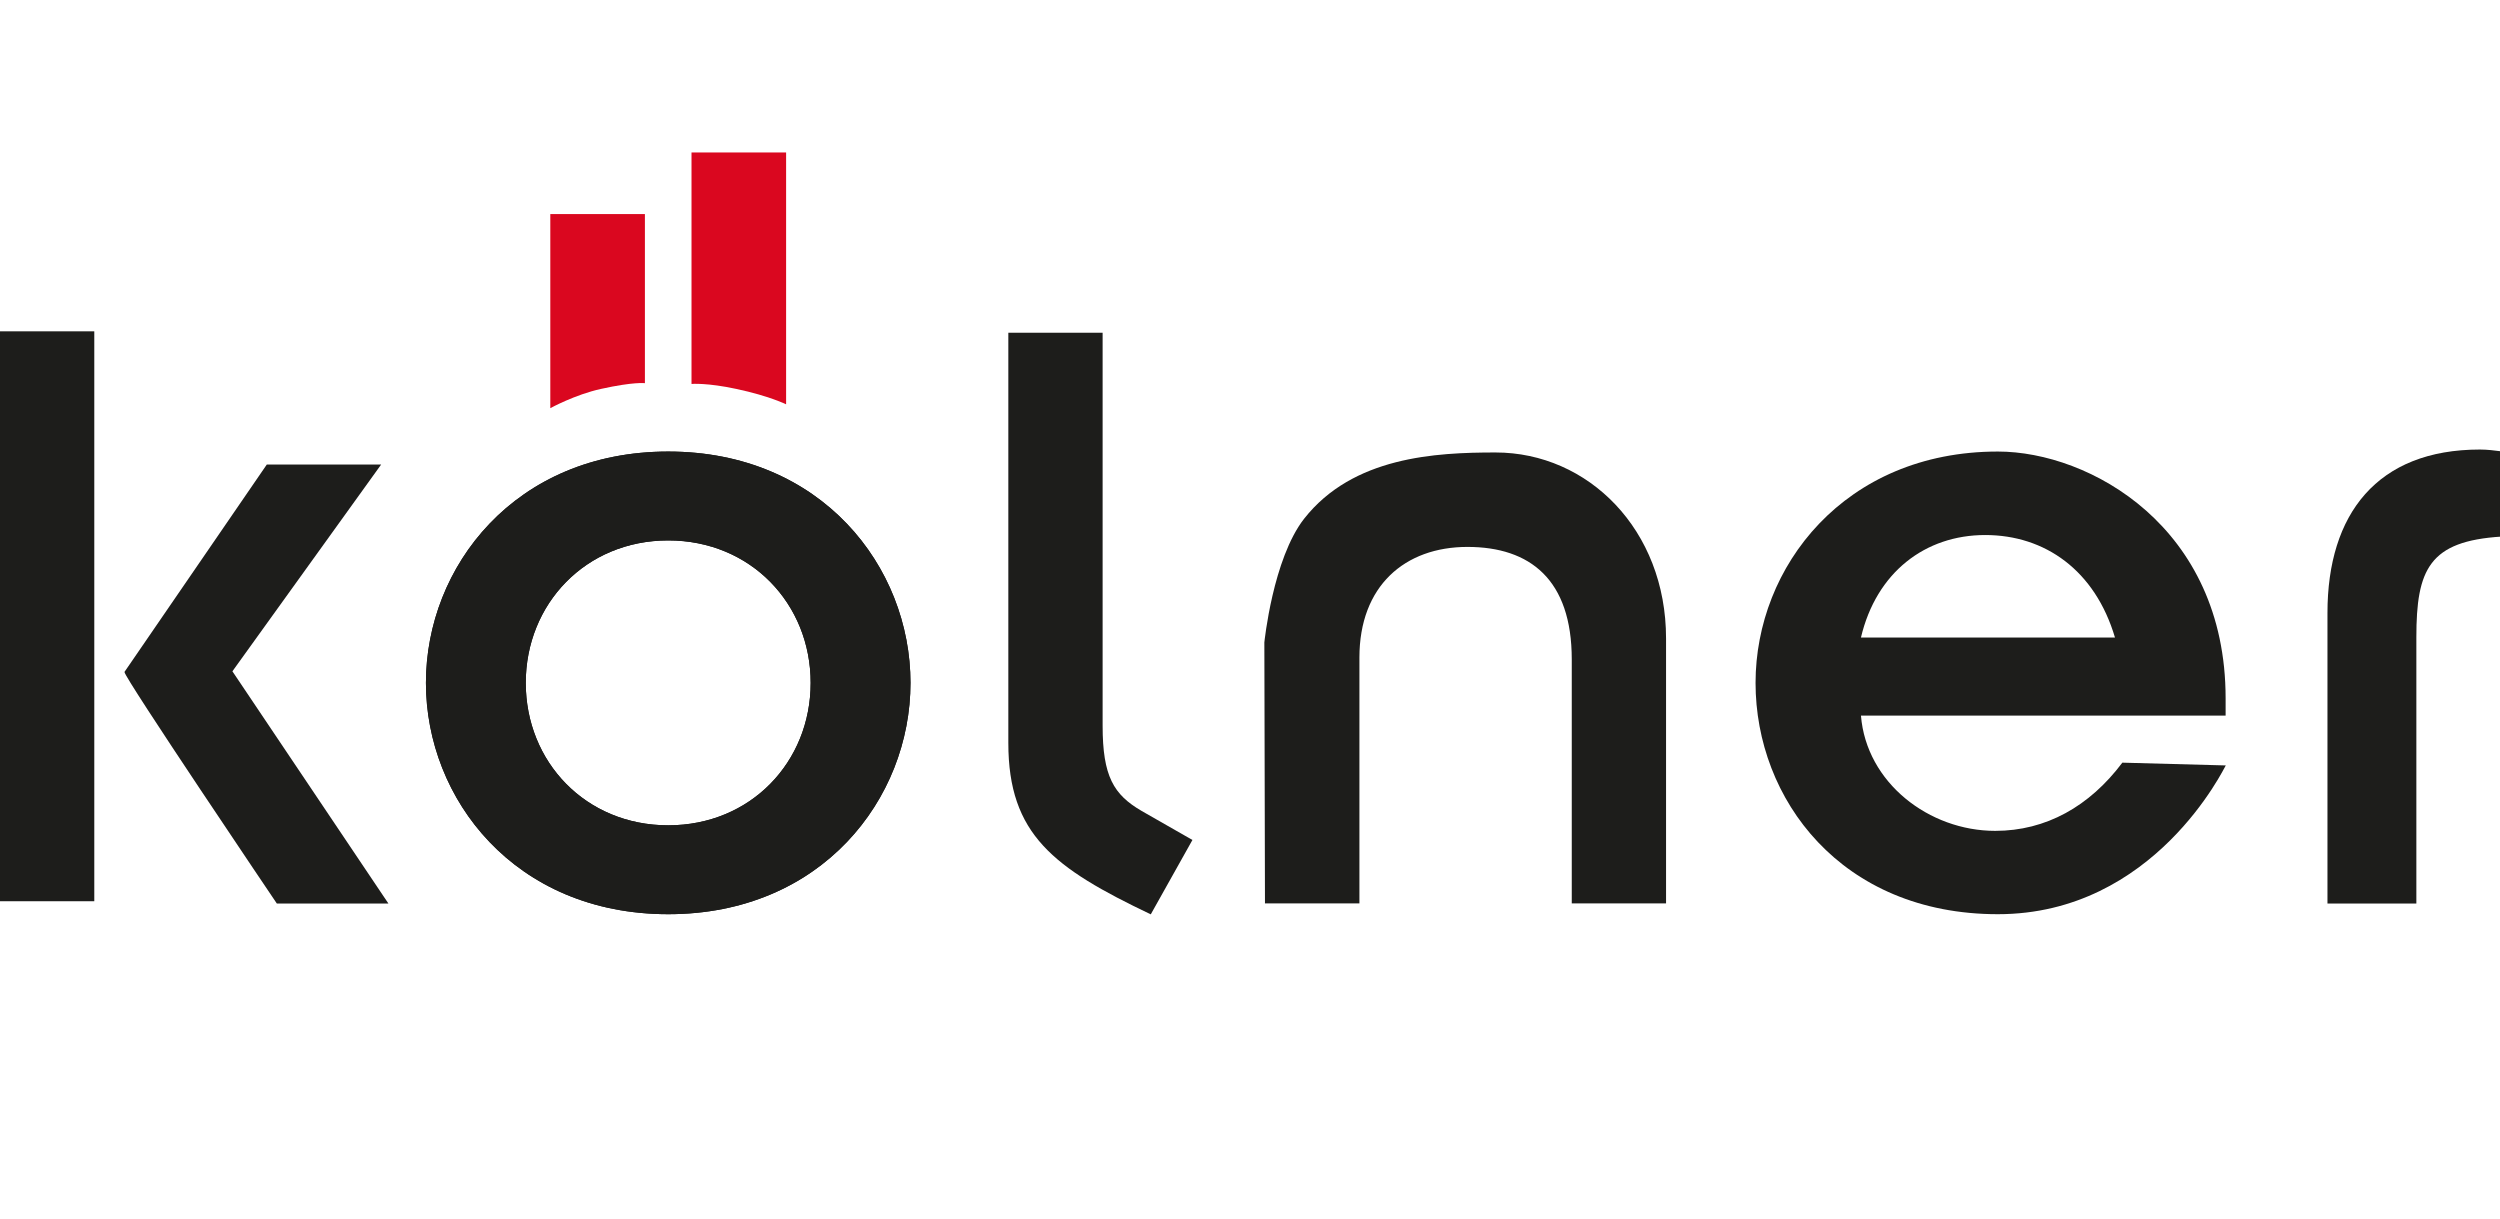
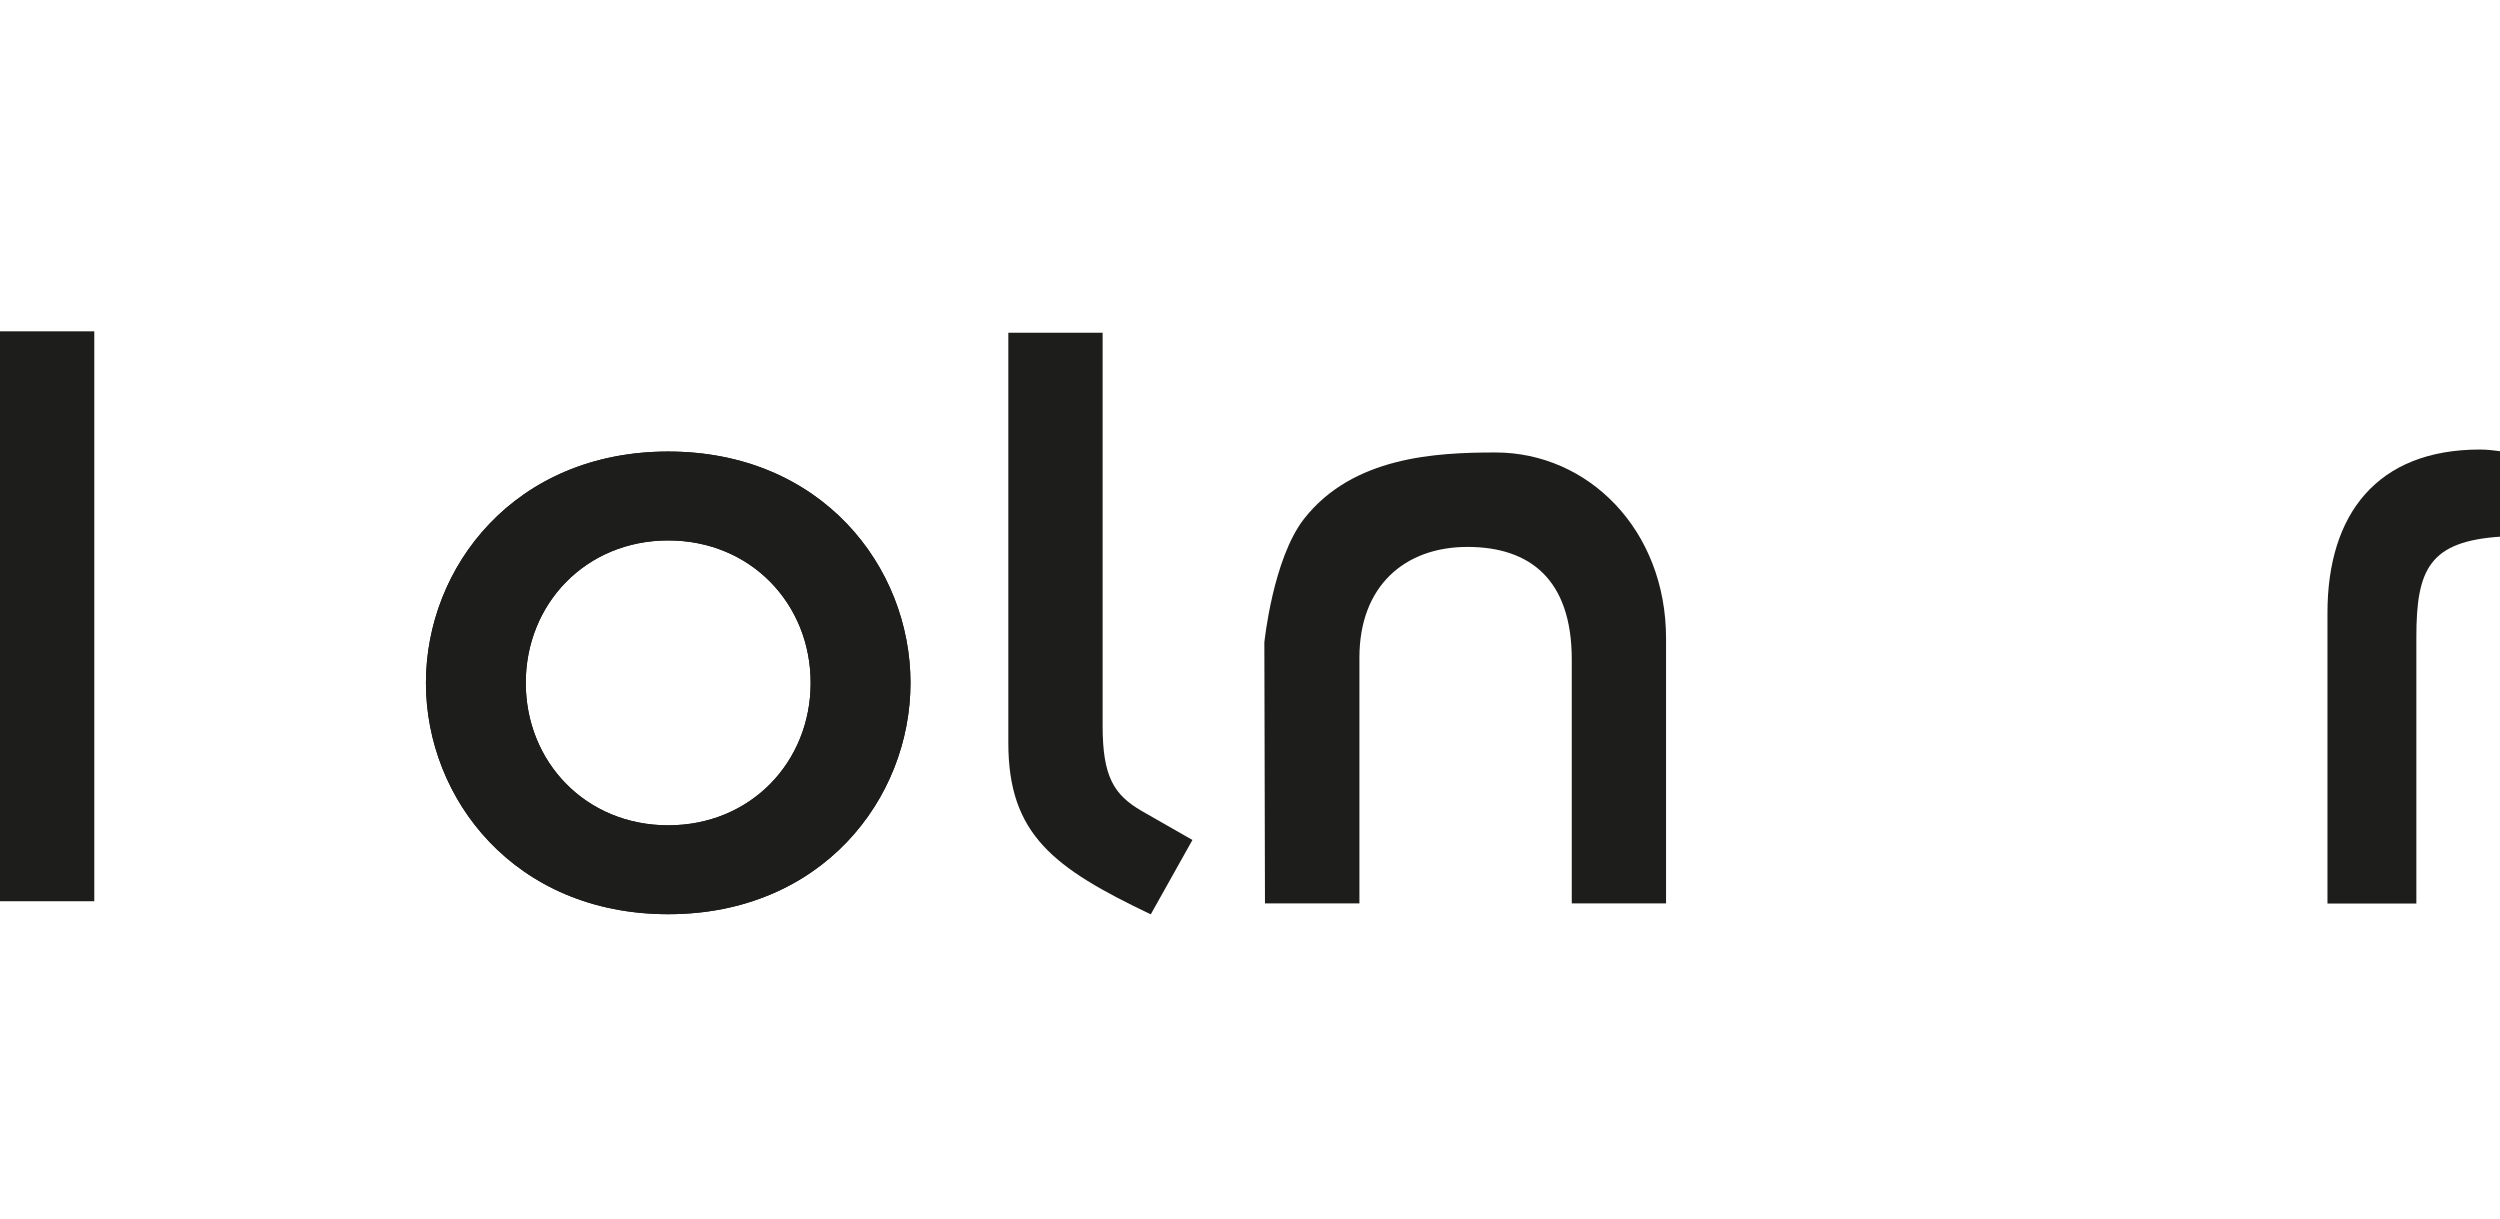
<svg xmlns="http://www.w3.org/2000/svg" id="Ebene_1" data-name="Ebene 1" version="1.1" viewBox="0 0 162 79">
  <defs>
    <style>
      .cls-1, .cls-2, .cls-3 {
        stroke-width: 0px;
      }
      .cls-1, .cls-3 {
        fill: #1d1d1b;
      }
      .cls-2 {
        fill: #da071f;
      }
      .cls-3 {
        fill-rule: evenodd;
      }
    </style>
  </defs>
  <g>
    <path class="cls-1" d="M65.34,21.56h6.11v25.46c0,3.29.71,4.47,2.53,5.53l3.29,1.88-2.7,4.82c-6.29-3-9.23-5.17-9.23-11.11v-26.57h0Z" />
-     <path class="cls-3" d="M137.52,49.42l6.71.18c-.08.1-4.61,9.64-14.77,9.64s-15.7-7.47-15.7-14.99,5.76-14.99,15.7-14.99c5.94,0,14.76,4.88,14.76,15.99v1.12h-23.63c.35,4.35,4.41,7.47,8.7,7.47,3.29,0,6.11-1.59,8.23-4.41h0ZM120.59,41.31h16.46c-1.29-4.35-4.53-6.64-8.41-6.64s-7.05,2.41-8.05,6.64h0Z" />
    <polygon class="cls-1" points="0 58.4 0 46.52 0 40.76 0 21.47 6.11 21.47 6.11 40.76 6.11 46.52 6.11 58.4 0 58.4 0 58.4" />
-     <path class="cls-1" d="M8.06,43.55l9.23-13.45h7.41l-9.64,13.4,10.11,15.05h-7.23s-9.94-14.72-9.87-15h0Z" />
    <path class="cls-1" d="M81.97,58.55l-.04-16.92s.55-5.43,2.58-8.02c3.16-4.02,8.52-4.29,12.4-4.29,6,0,11.05,5,11.05,12.05v17.17h-6.11v-15.81c0-5.17-2.7-7.29-6.76-7.29s-7,2.53-7,7.17v15.93h-6.11Z" />
    <path class="cls-1" d="M162.11,34.77c-4.7.29-5.53,2.12-5.53,6.53v17.25h-5.76v-18.84c0-6.41,3.23-10.58,9.88-10.58.47,0,.94.06,1.41.12v5.53h0Z" />
    <path class="cls-3" d="M27.6,44.25c0-7.52,5.76-14.99,15.7-14.99s15.7,7.47,15.7,14.99-5.76,14.99-15.7,14.99-15.7-7.47-15.7-14.99h0ZM34.07,44.25c0,5.12,3.88,9.23,9.23,9.23s9.23-4.11,9.23-9.23-3.88-9.23-9.23-9.23-9.23,4.12-9.23,9.23h0Z" />
    <path class="cls-3" d="M34.07,44.25c0,5.12,3.88,9.23,9.23,9.23s9.23-4.11,9.23-9.23-3.88-9.23-9.23-9.23-9.23,4.12-9.23,9.23h0ZM27.6,44.25c0-7.52,5.76-14.99,15.7-14.99s15.7,7.47,15.7,14.99-5.76,14.99-15.7,14.99-15.7-7.47-15.7-14.99h0Z" />
-     <path class="cls-2" d="M44.81,24.88v-15h6.13v16.32s-1.09-.54-3.19-.99c-1.94-.42-2.94-.33-2.94-.33h0Z" />
-     <path class="cls-2" d="M35.66,26.45v-12.58h6.13v10.96s-.71-.1-2.84.37c-1.69.37-3.29,1.25-3.29,1.25h0Z" />
  </g>
</svg>